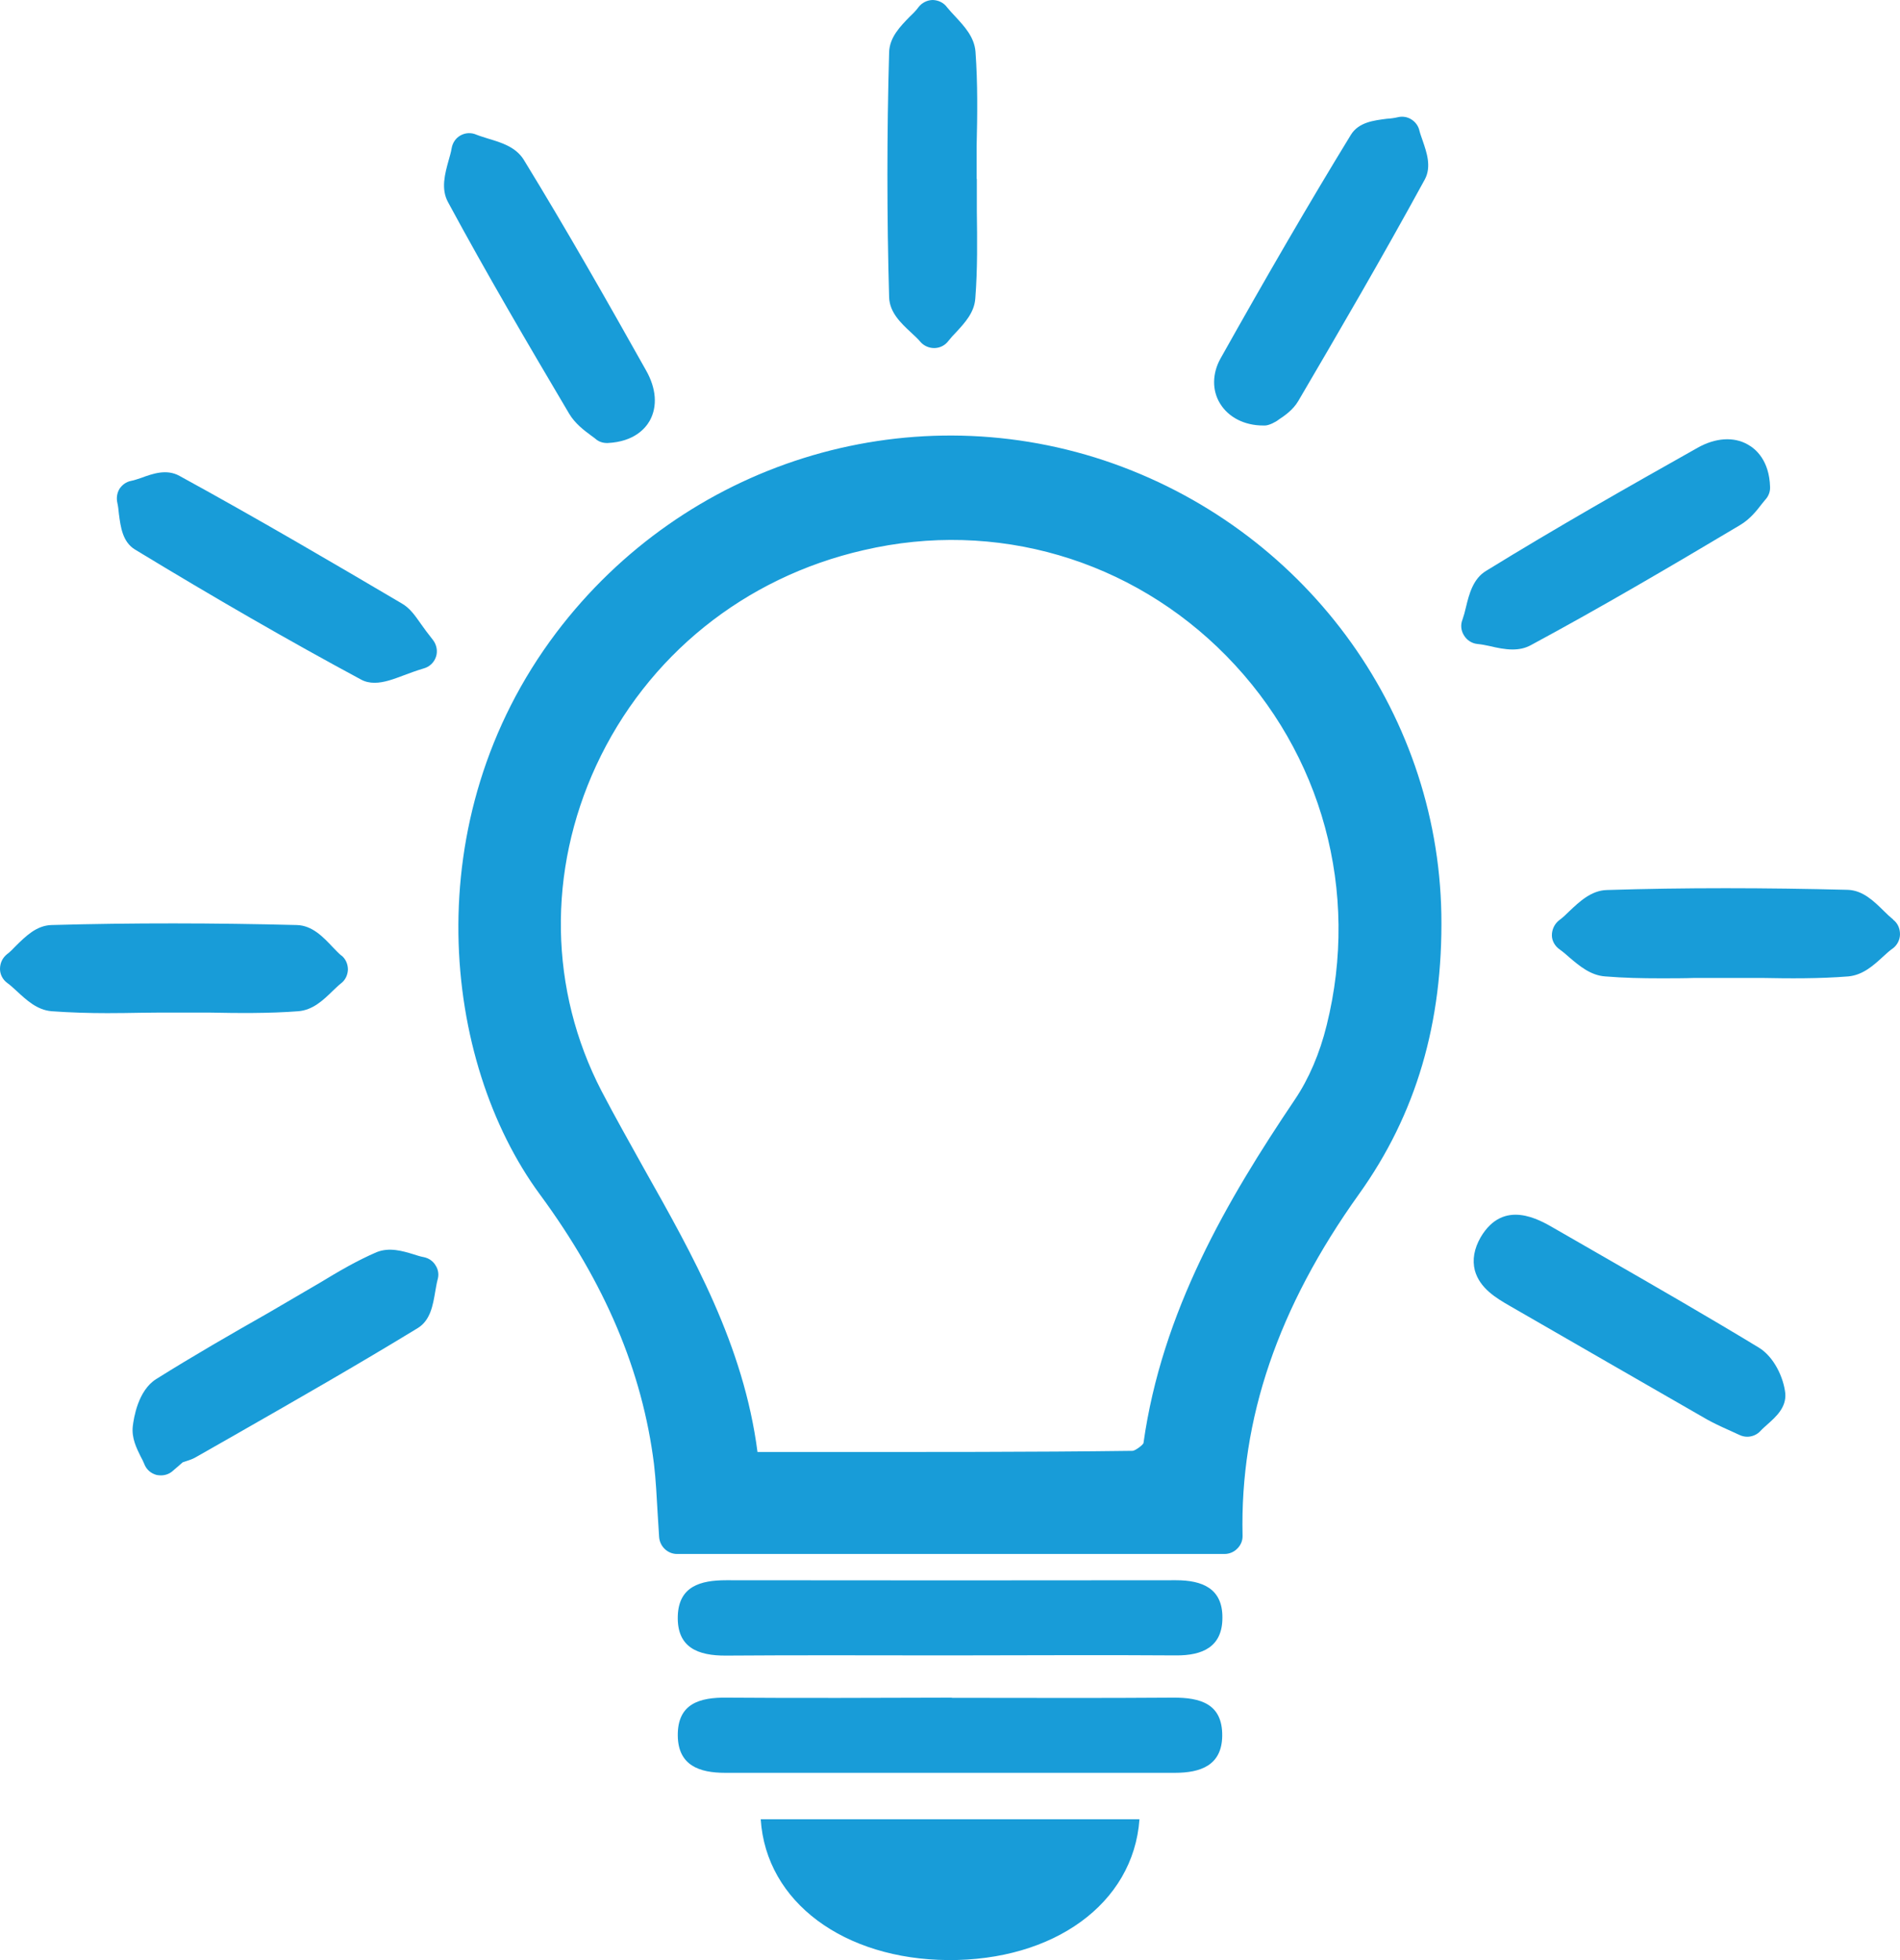
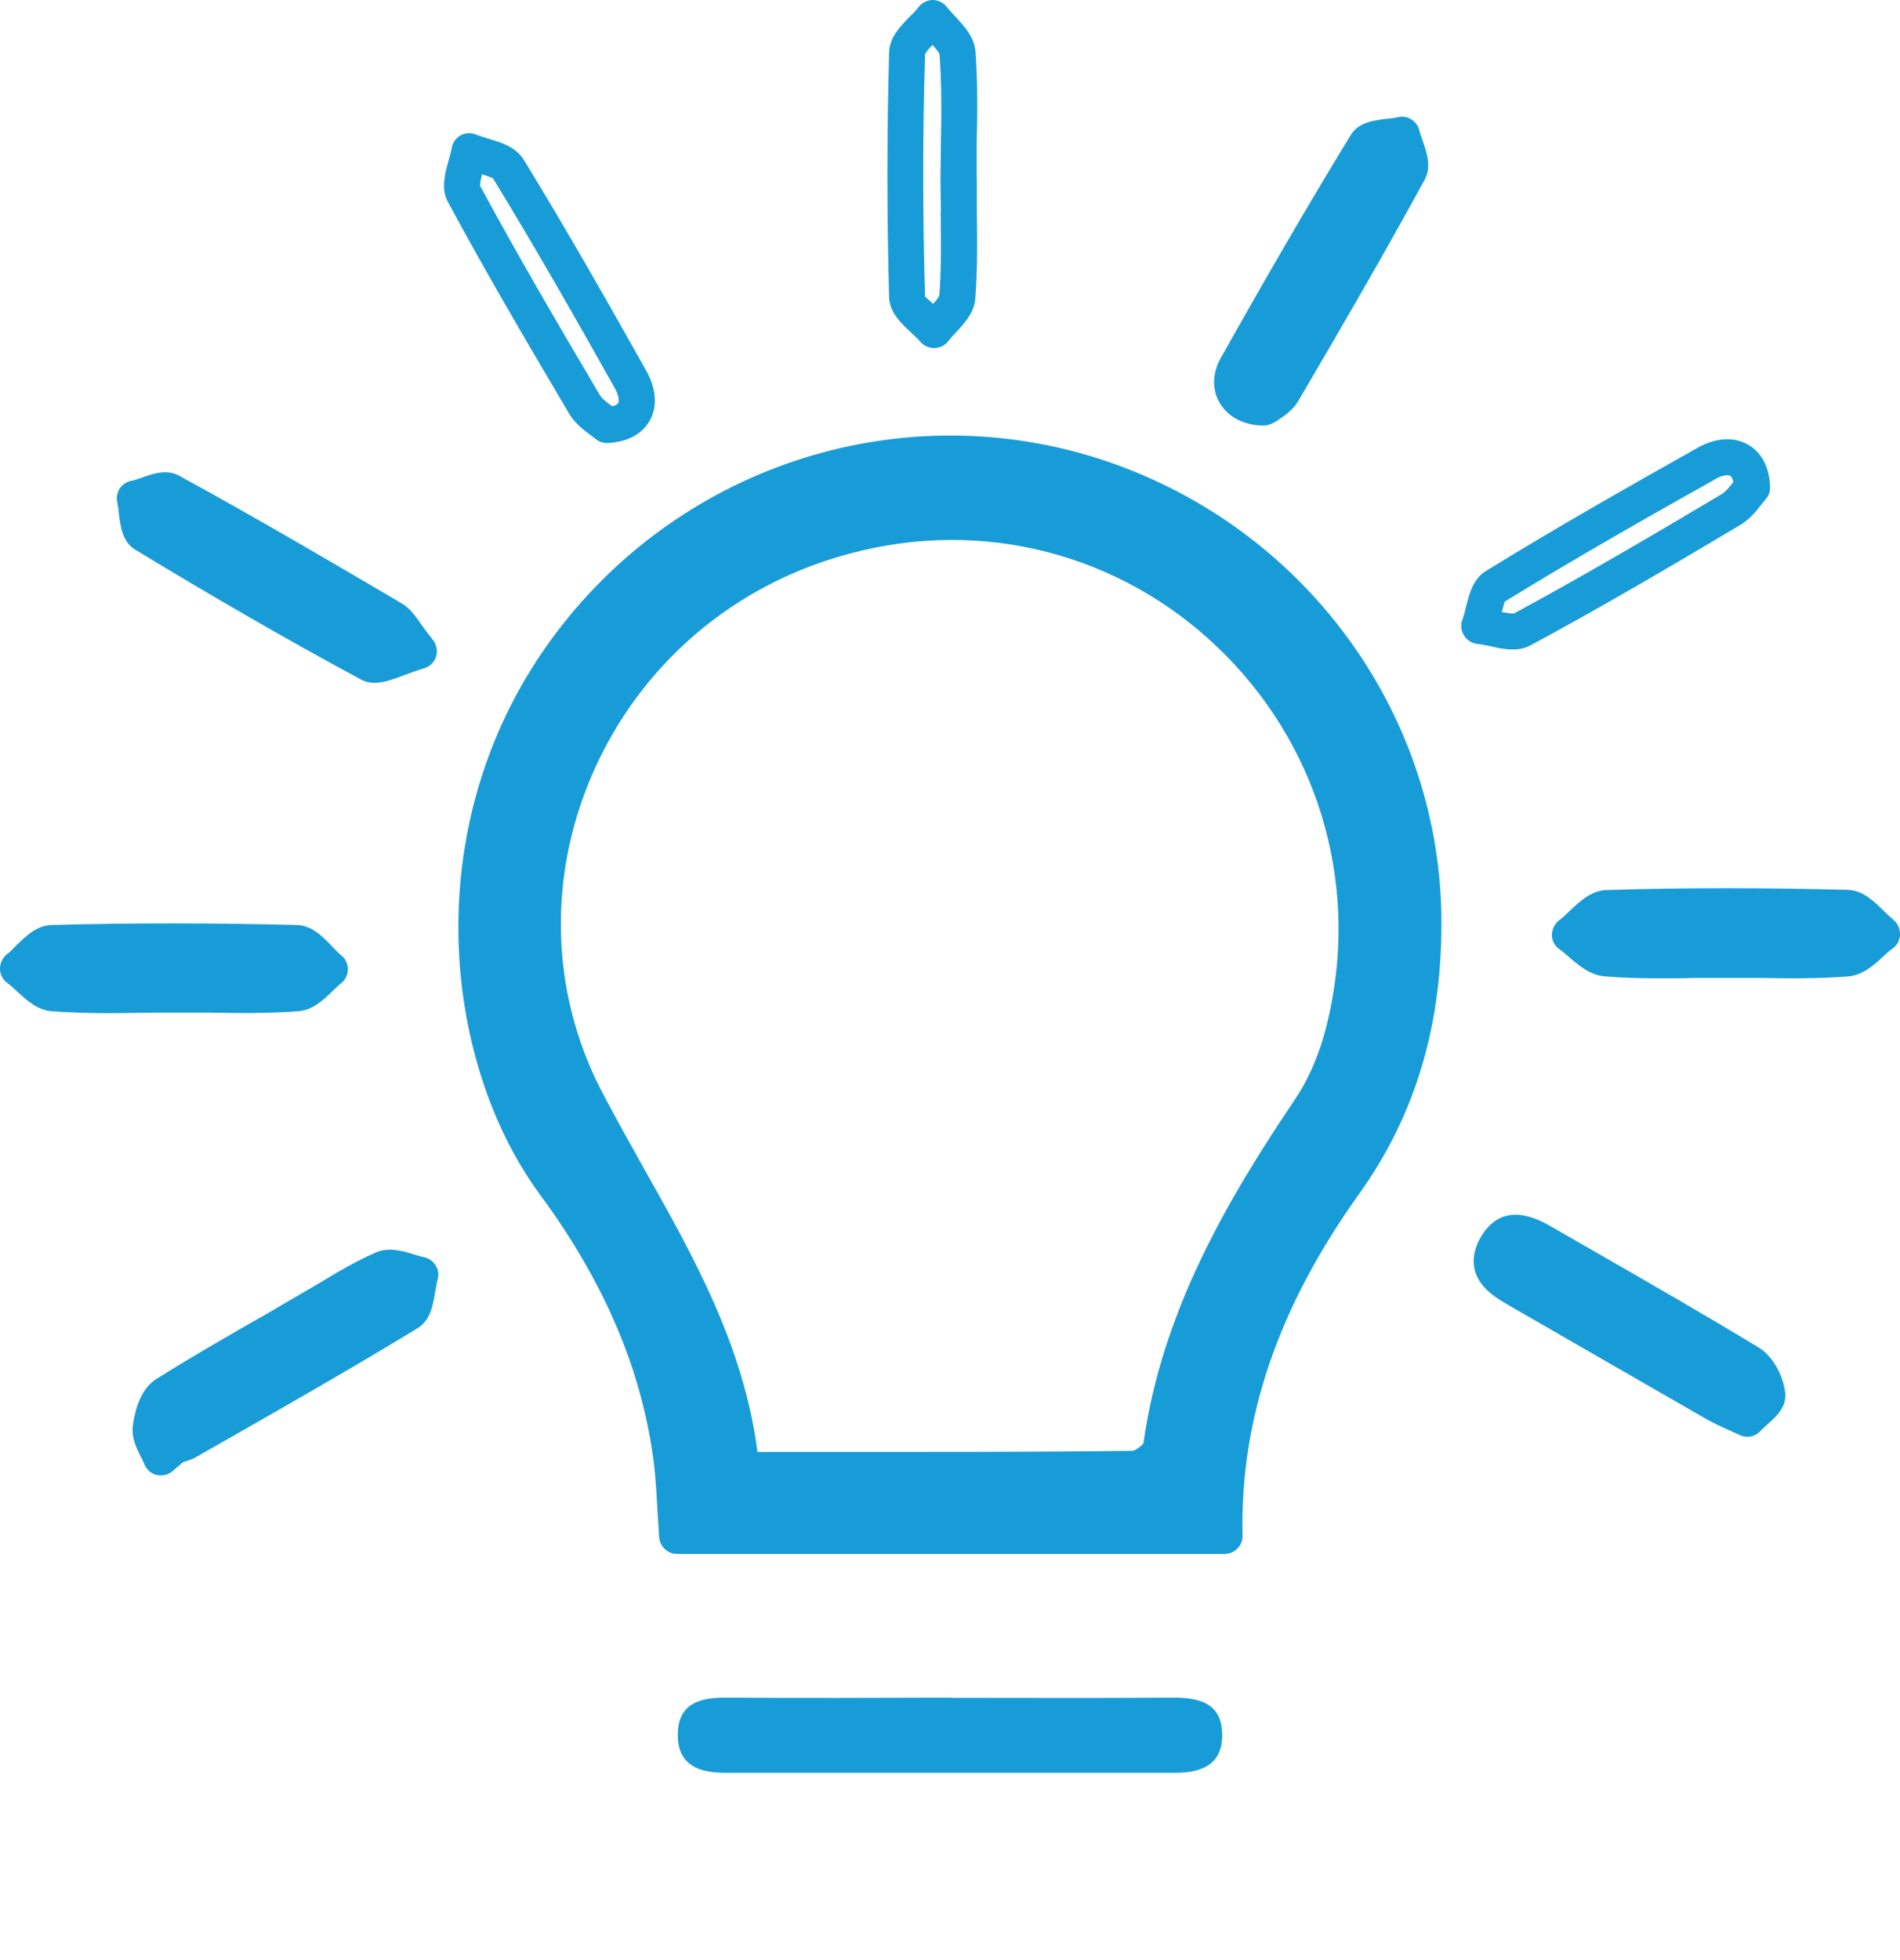
<svg xmlns="http://www.w3.org/2000/svg" id="Capa_1" data-name="Capa 1" viewBox="0 0 99.88 103">
  <defs>
    <style>
      .cls-1 {
        fill: #189cd8;
      }
    </style>
  </defs>
  <g>
    <path class="cls-1" d="m57.76,25.1c-10.11-3.38-21.24.1-27.77,8.73-6.87,9.09-5.99,21.37-.85,28.36,3.19,4.34,5.49,9.18,6.17,14.64.16,1.29.19,2.6.28,3.88h28.78c-.16-7,2.39-13.05,6.3-18.51,3.09-4.3,4.24-8.98,4.15-14.14-.18-10.3-7.07-19.62-17.06-22.96Zm3.25,51.02c-.06.43-.94,1.07-1.45,1.08-6.74.07-13.49.04-20.59.04-.69-7.45-4.93-13.2-8.19-19.47-6.06-11.71.66-26.63,14.41-29.79,15.6-3.57,29.33,10.58,25.47,26.13-.37,1.46-.97,2.95-1.81,4.2-3.69,5.47-6.89,11.12-7.84,17.81Z" />
    <path class="cls-1" d="m65.82,33.14c-5.44-5.54-13.24-7.8-20.84-6.08-6.85,1.57-12.45,6.08-15.35,12.37-2.83,6.1-2.71,12.94.32,18.78.72,1.4,1.49,2.77,2.27,4.14,2.72,4.83,5.28,9.38,5.81,14.98.05.49.46.86.95.86h8.38c4.12,0,8.16,0,12.21-.05.92,0,2.24-.92,2.37-1.89.96-6.68,4.27-12.32,7.7-17.41.85-1.27,1.52-2.83,1.94-4.5,1.9-7.67-.25-15.59-5.76-21.2Zm3.92,20.74c-.36,1.47-.94,2.82-1.67,3.9-3.56,5.28-6.99,11.14-7.96,18.06-.08.14-.43.38-.56.4-5.38.07-10.77.06-16.32.06h-3.41c-.73-5.62-3.39-10.32-5.96-14.88-.75-1.35-1.52-2.71-2.24-4.09-2.75-5.31-2.85-11.54-.28-17.1,2.67-5.76,7.79-9.89,14.06-11.32,6.94-1.62,14.08.48,19.07,5.56,5.04,5.13,7.02,12.38,5.27,19.41Zm-3.92-20.74c-5.44-5.54-13.24-7.8-20.84-6.08-6.85,1.57-12.45,6.08-15.35,12.37-2.83,6.1-2.71,12.94.32,18.78.72,1.4,1.49,2.77,2.27,4.14,2.72,4.83,5.28,9.38,5.81,14.98.05.49.46.86.95.86h8.38c4.12,0,8.16,0,12.21-.05.92,0,2.24-.92,2.37-1.89.96-6.68,4.27-12.32,7.7-17.41.85-1.27,1.52-2.83,1.94-4.5,1.9-7.67-.25-15.59-5.76-21.2Zm3.92,20.74c-.36,1.47-.94,2.82-1.67,3.9-3.56,5.28-6.99,11.14-7.96,18.06-.08.14-.43.38-.56.4-5.38.07-10.77.06-16.32.06h-3.41c-.73-5.62-3.39-10.32-5.96-14.88-.75-1.35-1.52-2.71-2.24-4.09-2.75-5.31-2.85-11.54-.28-17.1,2.67-5.76,7.79-9.89,14.06-11.32,6.94-1.62,14.08.48,19.07,5.56,5.04,5.13,7.02,12.38,5.27,19.41Zm-11.68-29.68c-10.5-3.49-22.07.13-28.82,9.05-7.43,9.84-5.99,22.54-.87,29.5,3.44,4.67,5.4,9.31,6.01,14.19.1.85.14,1.71.19,2.56l.08,1.28c.04.49.45.88.94.88h28.78c.25,0,.5-.1.68-.29.18-.18.28-.42.27-.68-.14-6.11,1.86-11.99,6.12-17.94,3-4.19,4.42-9,4.33-14.71-.19-10.78-7.3-20.36-17.71-23.84Zm-21.58,55.56l-.02-.37c-.05-.89-.1-1.79-.21-2.68-.65-5.21-2.72-10.14-6.35-15.08-4.72-6.41-6.03-18.13.85-27.23,6.26-8.29,17.01-11.65,26.71-8.4,9.65,3.22,16.24,12.09,16.41,22.08.09,5.36-1.17,9.67-3.97,13.57-4.29,5.99-6.41,11.93-6.48,18.11h-26.94Zm29.34-46.62c-5.44-5.54-13.24-7.8-20.84-6.08-6.85,1.57-12.45,6.08-15.35,12.37-2.83,6.1-2.71,12.94.32,18.78.72,1.4,1.49,2.77,2.27,4.14,2.72,4.83,5.28,9.38,5.81,14.98.05.49.46.86.95.86h8.38c4.12,0,8.16,0,12.21-.05.92,0,2.24-.92,2.37-1.89.96-6.68,4.27-12.32,7.7-17.41.85-1.27,1.52-2.83,1.94-4.5,1.9-7.67-.25-15.59-5.76-21.2Zm3.92,20.74c-.36,1.47-.94,2.82-1.67,3.9-3.56,5.28-6.99,11.14-7.96,18.06-.08.14-.43.38-.56.4-5.38.07-10.77.06-16.32.06h-3.41c-.73-5.62-3.39-10.32-5.96-14.88-.75-1.35-1.52-2.71-2.24-4.09-2.75-5.31-2.85-11.54-.28-17.1,2.67-5.76,7.79-9.89,14.06-11.32,6.94-1.62,14.08.48,19.07,5.56,5.04,5.13,7.02,12.38,5.27,19.41Z" />
  </g>
-   <path class="cls-1" d="m59.9,95.6c-.32,4.46-4.54,7.44-10.07,7.4-5.44-.04-9.56-3.03-9.84-7.4,3.33,0,6.65,0,9.97,0s6.53,0,9.95,0Z" />
-   <path class="cls-1" d="m49.79,86.99c-3.87,0-7.75-.02-11.62.01-1.48.01-2.59-.42-2.54-2.08.05-1.56,1.19-1.88,2.54-1.88,7.88.01,15.77.01,23.65,0,1.38,0,2.45.43,2.44,1.97,0,1.53-1.04,1.99-2.44,1.98-4.01-.03-8.02,0-12.02,0Z" />
  <path class="cls-1" d="m50.04,89.22c3.87,0,7.75.02,11.62-.01,1.44-.01,2.61.32,2.59,2.01-.02,1.56-1.15,1.94-2.49,1.94-7.88,0-15.76,0-23.64,0-1.35,0-2.47-.38-2.49-1.95-.02-1.69,1.15-2.02,2.59-2,3.94.03,7.88.01,11.82,0Z" />
  <g>
    <path class="cls-1" d="m22.02,34.22c-1.18.32-2.13.92-2.61.65-4-2.16-7.93-4.44-11.81-6.8-.4-.24-.35-1.23-.51-1.88.64-.14,1.47-.61,1.9-.37,3.93,2.15,7.79,4.41,11.65,6.68.4.24.64.76,1.38,1.7Z" />
    <path class="cls-1" d="m22.76,33.63c-.27-.34-.47-.61-.63-.84-.33-.47-.59-.84-1.01-1.08-3.53-2.08-7.62-4.48-11.68-6.7-.68-.38-1.41-.12-2.01.1-.19.06-.37.13-.54.16-.26.05-.47.21-.61.42-.13.22-.17.48-.11.74.04.17.06.37.08.57.09.69.19,1.48.85,1.88,4.2,2.55,8.07,4.78,11.86,6.82.23.13.48.18.73.18.49,0,1-.19,1.53-.39.32-.12.67-.25,1.04-.36.31-.08.56-.31.66-.62.1-.3.03-.63-.16-.88Zm-14.62-6.77c.2-.06.42-.16.39-.19,4.04,2.21,8.12,4.6,11.63,6.67.06.03.19.21.33.4-.29.12-.63.24-.63.3-3.76-2.03-7.61-4.24-11.6-6.61-.05-.09-.08-.36-.12-.57Z" />
  </g>
  <g>
    <path class="cls-1" d="m91.85,74.55c-.68-.32-1.18-.52-1.63-.78-3.47-1.98-6.93-3.98-10.39-5.98-.89-.52-1.89-1.09-1.17-2.31.71-1.22,1.71-.63,2.6-.12,3.57,2.06,7.17,4.1,10.69,6.24.5.3.89,1.1.95,1.71.04.37-.67.81-1.05,1.23Z" />
    <path class="cls-1" d="m92.45,70.81c-2.74-1.66-5.5-3.25-8.27-4.84l-2.47-1.42c-.81-.47-2.67-1.56-3.87.46-.35.61-.45,1.19-.31,1.75.26.94,1.12,1.45,1.83,1.86,3.46,1.99,6.92,3.99,10.39,5.98.33.18.68.35,1.11.54l.59.27c.13.06.27.09.4.09.26,0,.52-.11.7-.31.1-.11.23-.22.35-.33.45-.4,1.01-.89.95-1.64-.09-.83-.59-1.92-1.4-2.41Zm-.81,2.6c-.37-.16-.67-.29-.95-.45-3.46-1.99-6.92-3.98-10.4-5.99-.3-.18-.88-.51-.93-.69,0-.02.01-.12.12-.3.09-.15.14-.25.28-.25.17,0,.45.13,1.03.47l2.45,1.41c2.75,1.58,5.51,3.16,8.22,4.81.16.09.37.44.46.77-.07.07-.17.17-.25.23h-.03Z" />
  </g>
  <g>
-     <path class="cls-1" d="m31.9,22.34c-.28-.25-.87-.58-1.17-1.09-2.17-3.66-4.32-7.33-6.34-11.08-.29-.54.17-1.48.29-2.23.7.3,1.72.41,2.05.94,2.23,3.63,4.33,7.33,6.42,11.04.73,1.29.27,2.34-1.23,2.41Z" />
    <path class="cls-1" d="m33.96,19.46c-2.01-3.58-4.18-7.4-6.43-11.07-.42-.67-1.18-.9-1.85-1.1-.21-.07-.43-.13-.63-.21-.27-.12-.57-.11-.83.03-.26.14-.43.39-.48.69-.03.2-.1.42-.16.64-.19.69-.41,1.48-.03,2.18,2.03,3.76,4.17,7.4,6.37,11.12.31.52.78.87,1.13,1.13.08.06.16.12.23.17.17.16.39.24.62.24h.05c1.39-.07,1.98-.77,2.21-1.18.41-.75.34-1.69-.2-2.64Zm-2.42,1.31c-2.19-3.7-4.31-7.32-6.3-11-.02-.1.04-.37.1-.61.24.08.52.17.58.22,2.23,3.64,4.39,7.44,6.39,11,.22.39.25.69.19.8-.03.06-.14.13-.32.17-.23-.17-.52-.38-.64-.58Z" />
  </g>
  <g>
-     <path class="cls-1" d="m92.1,25.62c-.26.28-.6.86-1.12,1.17-3.62,2.15-7.25,4.28-10.95,6.29-.56.3-1.5-.1-2.27-.18.27-.72.33-1.77.85-2.09,3.64-2.24,7.36-4.35,11.09-6.45,1.28-.72,2.36-.24,2.4,1.26Z" />
    <path class="cls-1" d="m91.88,23.36c-.75-.43-1.72-.35-2.64.17-3.57,2.01-7.37,4.16-11.12,6.47-.68.41-.89,1.21-1.06,1.92-.05.22-.11.44-.18.64-.11.27-.08.58.08.83.15.25.41.42.7.45.21.02.43.06.65.11.38.09.8.18,1.2.18.34,0,.66-.06.97-.23,3.71-2,7.32-4.12,10.98-6.3.53-.31.89-.77,1.15-1.11.07-.08.13-.16.18-.22.18-.19.27-.43.26-.68-.04-1.39-.75-2-1.17-2.23Zm-.76,1.97c-.18.23-.4.51-.62.64-3.65,2.17-7.24,4.28-10.9,6.26-.11.03-.39-.02-.65-.07.06-.24.13-.5.16-.55,3.72-2.29,7.5-4.43,11.06-6.43.36-.21.65-.24.78-.18.06.04.13.14.17.32h0Z" />
  </g>
  <g>
    <path class="cls-1" d="m90.87,50.43c-2.14,0-4.28.1-6.41-.06-.67-.05-1.29-.82-1.93-1.25.65-.49,1.3-1.38,1.97-1.4,4.21-.13,8.42-.12,12.62,0,.62.02,1.21.88,1.81,1.35-.62.45-1.21,1.24-1.86,1.29-2.06.17-4.14.06-6.21.06h0Z" />
    <path class="cls-1" d="m99.52,48.32c-.16-.13-.33-.29-.49-.45-.51-.5-1.09-1.08-1.89-1.11-4.33-.11-8.61-.12-12.67.01-.82.02-1.44.61-1.98,1.12-.17.17-.35.34-.53.47-.24.19-.38.48-.38.79,0,.3.17.58.42.75.17.12.34.27.51.42.52.44,1.11.94,1.88.99.97.08,1.94.1,2.91.1.6,0,1.21,0,1.8-.02.59,0,1.18,0,1.77,0h1.72c1.49.03,3.05.04,4.57-.08.77-.07,1.33-.58,1.84-1.05.16-.14.32-.3.5-.42.23-.17.38-.45.38-.75s-.12-.58-.36-.76Zm-5.19,1.19c-1.17,0-2.31-.04-3.46-.04-.65.02-1.2.03-1.8.03-1.49.03-3.04.04-4.54-.07-.11,0-.34-.18-.55-.35.21-.19.44-.39.55-.42,4.03-.12,8.27-.12,12.51,0,.1.03.31.22.49.39-.2.17-.42.36-.52.38-.88.06-1.78.09-2.68.09Z" />
  </g>
  <g>
    <path class="cls-1" d="m9.21,52.27c-2.14,0-4.29.1-6.41-.06-.65-.05-1.23-.85-1.85-1.3.6-.47,1.18-1.32,1.79-1.34,4.27-.12,8.56-.12,12.83,0,.6.02,1.18.9,1.77,1.38-.57.44-1.12,1.22-1.73,1.26-2.13.16-4.27.06-6.41.06Z" />
    <path class="cls-1" d="m17.95,50.22c-.16-.13-.31-.3-.47-.46-.5-.53-1.07-1.13-1.88-1.15-4.31-.11-8.64-.12-12.89,0-.79.02-1.36.59-1.87,1.09-.16.16-.31.33-.48.45-.23.19-.36.46-.36.77,0,.29.15.57.39.74.17.12.33.28.5.43.5.46,1.06.99,1.83,1.05.98.07,1.95.1,2.92.1.6,0,1.2-.01,1.79-.02.59-.01,1.18-.01,1.77-.01h1.75c1.54.03,3.15.05,4.73-.07.76-.06,1.31-.58,1.79-1.05.15-.14.3-.29.45-.41.23-.17.36-.44.37-.73,0-.29-.12-.56-.34-.74Zm-6.98,1.12l-1.77-.02c-.59,0-1.2.01-1.8.02-1.49.02-3.04.04-4.52-.08-.11-.02-.33-.2-.52-.38.17-.16.35-.34.41-.37,4.21-.13,8.5-.11,12.71-.02.1.04.32.25.49.43-.17.15-.35.32-.42.34-1.51.12-3.09.09-4.58.08Z" />
  </g>
  <g>
-     <path class="cls-1" d="m50.39,9.4c0,2.07.1,4.15-.06,6.21-.05.6-.8,1.16-1.22,1.73-.5-.58-1.4-1.15-1.42-1.74-.12-4.27-.12-8.55,0-12.83.02-.62.88-1.22,1.35-1.83.45.61,1.25,1.2,1.29,1.84.16,2.19.06,4.41.06,6.61Z" />
    <path class="cls-1" d="m51.34,9.4v-1.73c.04-1.62.06-3.29-.06-4.95-.06-.78-.59-1.34-1.06-1.85-.15-.16-.3-.32-.43-.48-.17-.24-.45-.38-.75-.39-.3,0-.58.15-.75.37-.13.18-.29.34-.46.5-.5.51-1.07,1.09-1.09,1.88-.12,4.27-.12,8.61,0,12.88.03.8.63,1.36,1.17,1.86.17.16.34.31.47.47.18.21.45.33.72.33h.04c.29-.01.55-.15.72-.38.12-.15.26-.31.41-.46.44-.48.95-1.02,1-1.77.12-1.54.1-3.09.08-4.59v-1.69Zm-1.89,1.71c.02,1.46.04,2.98-.07,4.42-.03.09-.18.28-.33.44-.18-.16-.39-.36-.42-.39-.13-4.24-.13-8.54,0-12.73.03-.1.22-.31.39-.49.17.19.35.4.37.5.12,1.57.1,3.21.07,4.79l-.02,1.75.02,1.71Z" />
  </g>
  <g>
-     <path class="cls-1" d="m66.48,21.41c-1.4.05-2.1-1.03-1.5-2.11,2.21-3.95,4.48-7.86,6.83-11.72.24-.4,1.23-.34,1.88-.5.14.64.61,1.46.37,1.89-2.13,3.91-4.38,7.77-6.63,11.61-.24.41-.75.66-.95.83Z" />
+     <path class="cls-1" d="m66.48,21.41c-1.4.05-2.1-1.03-1.5-2.11,2.21-3.95,4.48-7.86,6.83-11.72.24-.4,1.23-.34,1.88-.5.14.64.61,1.46.37,1.89-2.13,3.91-4.38,7.77-6.63,11.61-.24.41-.75.66-.95.83" />
    <path class="cls-1" d="m74.79,7.4c-.06-.18-.13-.36-.17-.52-.05-.25-.21-.47-.42-.6-.21-.14-.48-.18-.72-.12-.17.04-.37.07-.57.08-.7.09-1.49.18-1.9.85-2.19,3.58-4.42,7.42-6.85,11.75-.44.79-.45,1.68-.02,2.37.44.72,1.28,1.15,2.26,1.15h.11c.21-.01.55-.18.71-.31.3-.2.75-.5,1.03-.98,2.06-3.51,4.44-7.59,6.65-11.64.36-.67.1-1.42-.11-2.03Zm-9.03,12.83c-.1-.15,0-.35.05-.46,2.42-4.31,4.64-8.14,6.65-11.53.09-.04.37-.08.58-.1.07.17.15.38.19.38-2.19,4.03-4.56,8.09-6.61,11.59-.06.1-.27.25-.42.35-.25-.04-.39-.13-.44-.23Z" />
  </g>
  <g>
    <path class="cls-1" d="m8.46,76.58c-.19-.51-.59-1.04-.53-1.53.07-.63.32-1.49.79-1.79,2.48-1.57,5.06-2.99,7.6-4.47,1.27-.74,2.51-1.57,3.85-2.14.51-.21,1.28.2,1.93.32-.2.68-.19,1.71-.64,1.99-3.82,2.33-7.72,4.53-11.6,6.76-.22.13-.5.17-.74.25-.22.2-.43.39-.65.59Z" />
    <path class="cls-1" d="m22.9,66.5c-.13-.23-.37-.39-.63-.44-.17-.03-.35-.09-.54-.15-.56-.17-1.26-.38-1.93-.11-1.05.45-2.03,1.03-2.97,1.6l-2.72,1.59c-1.99,1.13-3.97,2.27-5.9,3.48-.96.6-1.18,2.06-1.23,2.48-.07.62.2,1.15.41,1.58.07.13.14.26.19.39.11.3.35.51.66.59.07.01.14.02.22.02.23,0,.46-.08.64-.25l.51-.44c.2-.07.46-.13.71-.28l2.02-1.15c3.17-1.81,6.44-3.68,9.62-5.62.67-.41.8-1.21.92-1.92.04-.21.07-.42.12-.61.08-.26.05-.53-.1-.76Zm-1.94,1.67c-3.14,1.93-6.4,3.79-9.56,5.59l-2.02,1.16s-.18.06-.28.09l-.23.07c.08-.54.27-.94.35-1.01,1.91-1.2,3.86-2.32,5.82-3.44l2.77-1.61c.92-.56,1.8-1.09,2.68-1.46h.02c.1,0,.31.05.48.1-.03.23-.08.51-.03.51Z" />
  </g>
</svg>